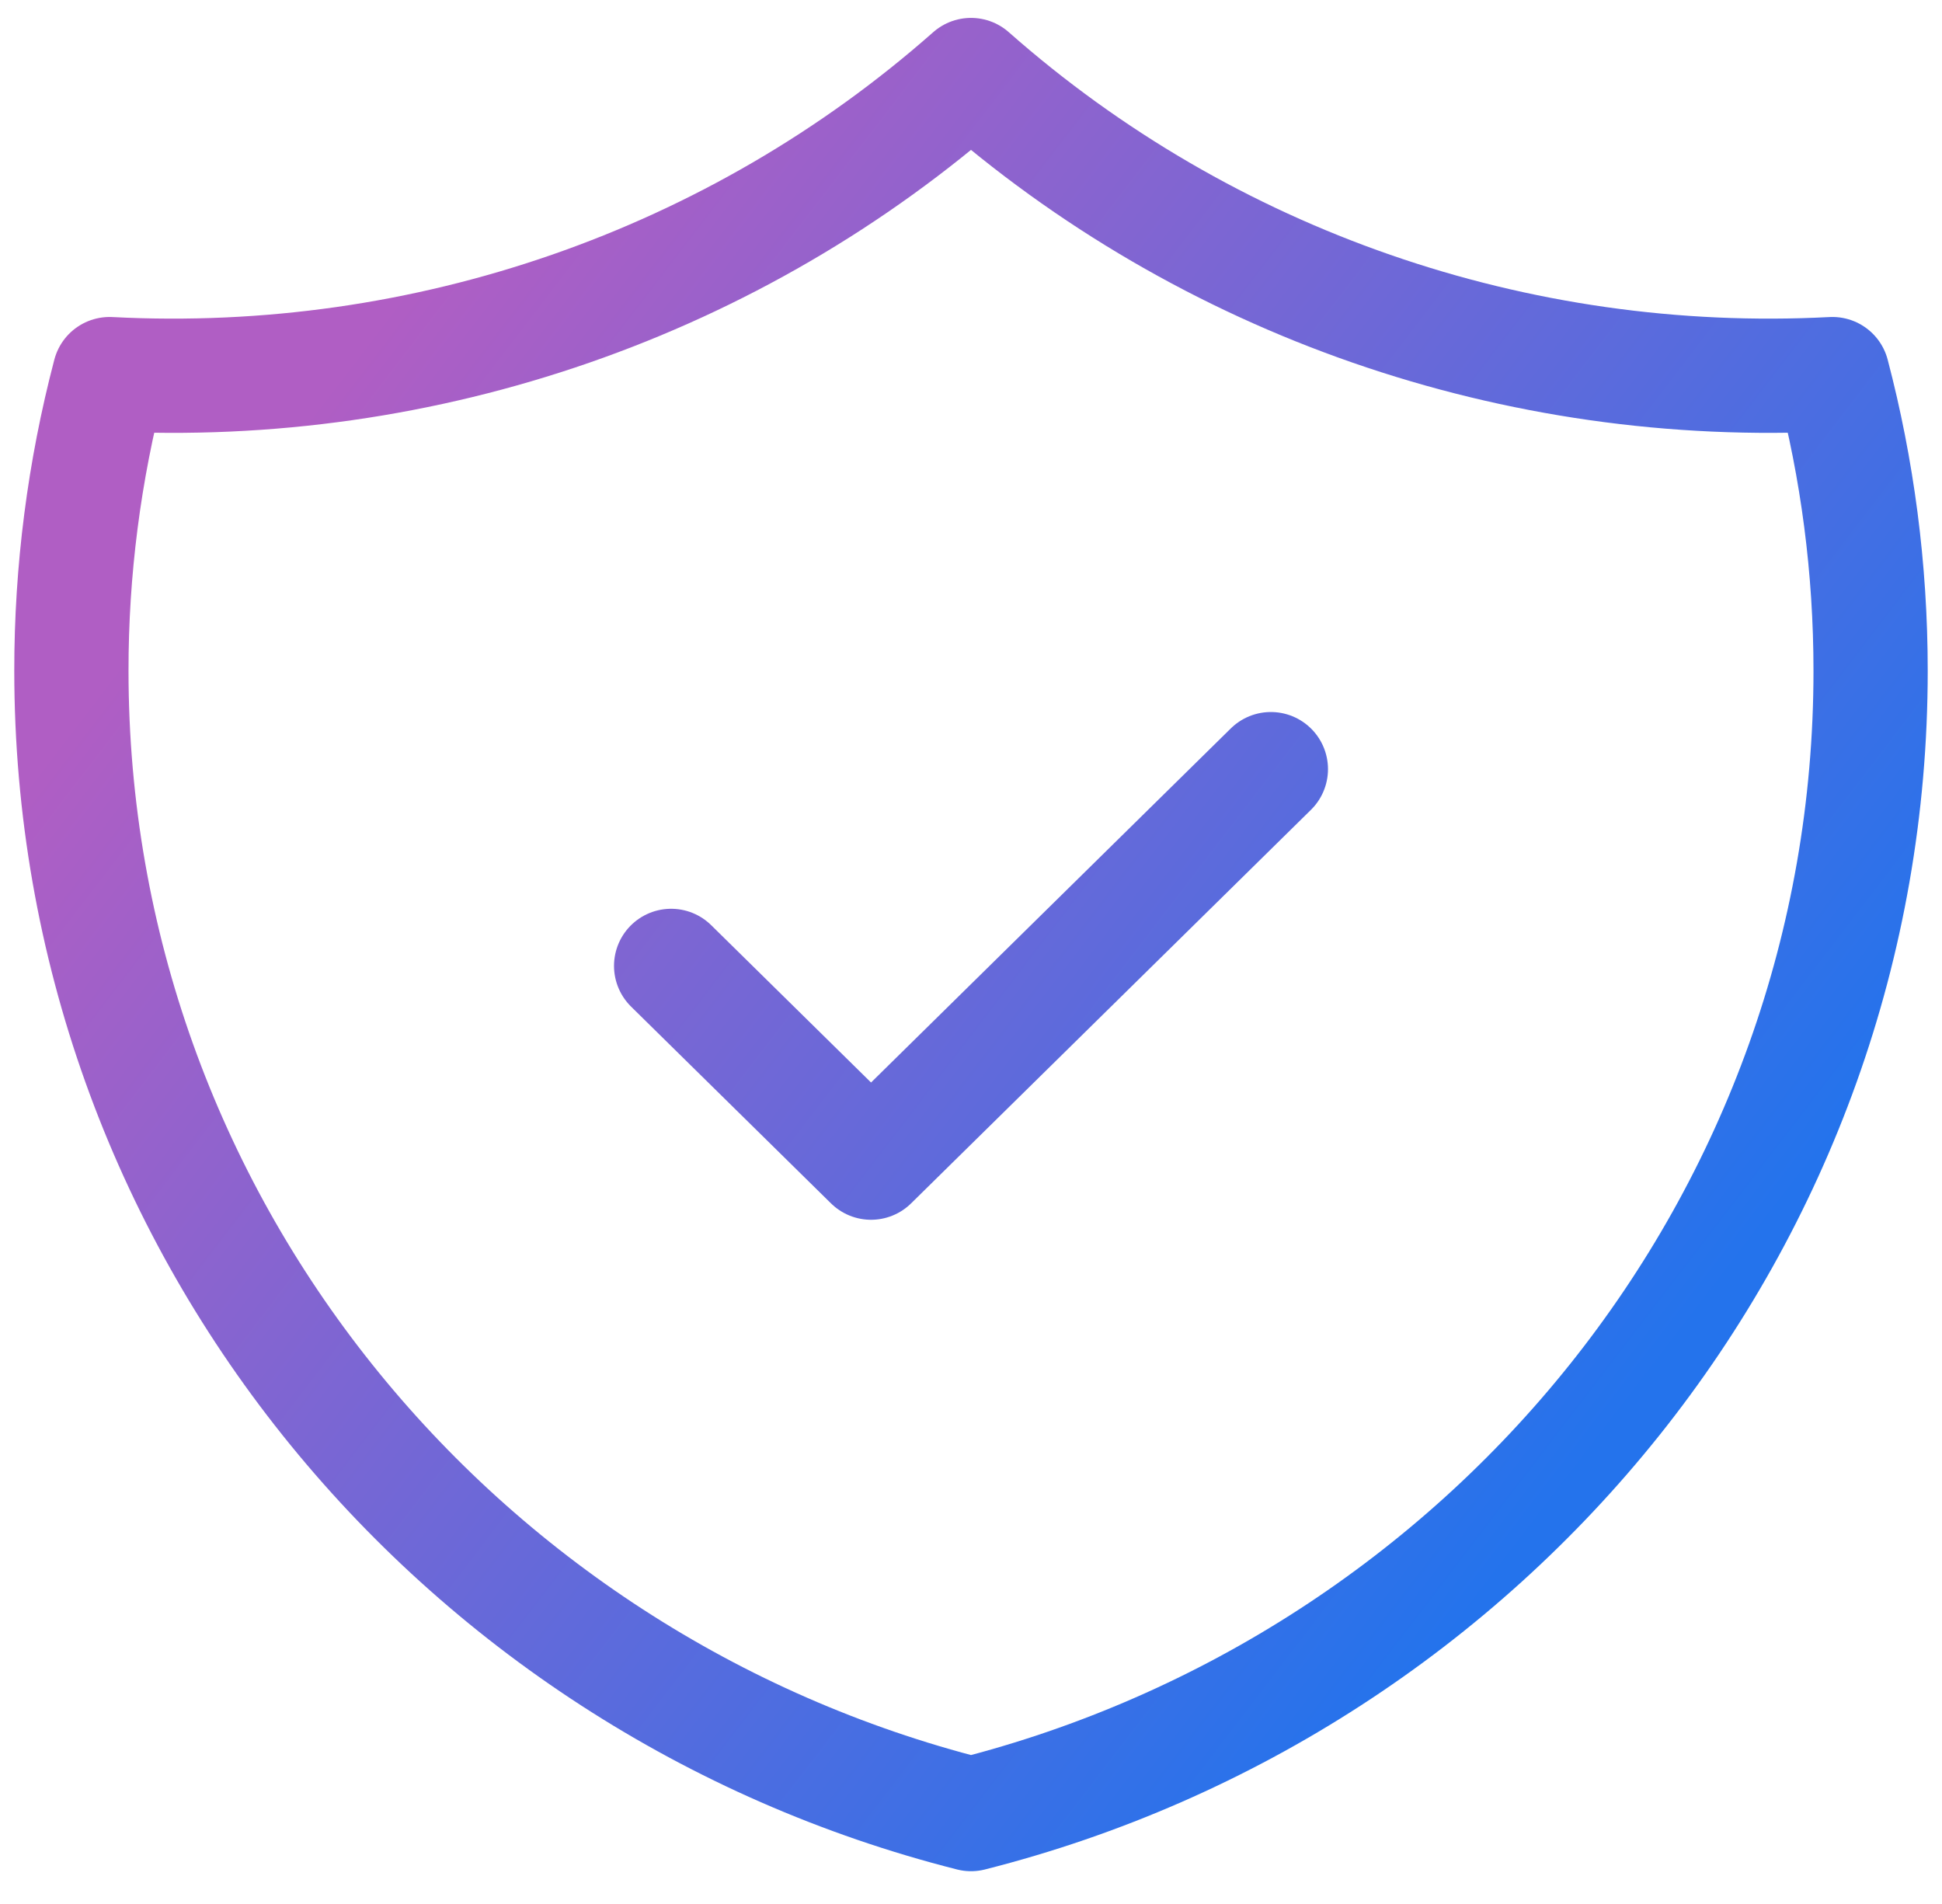
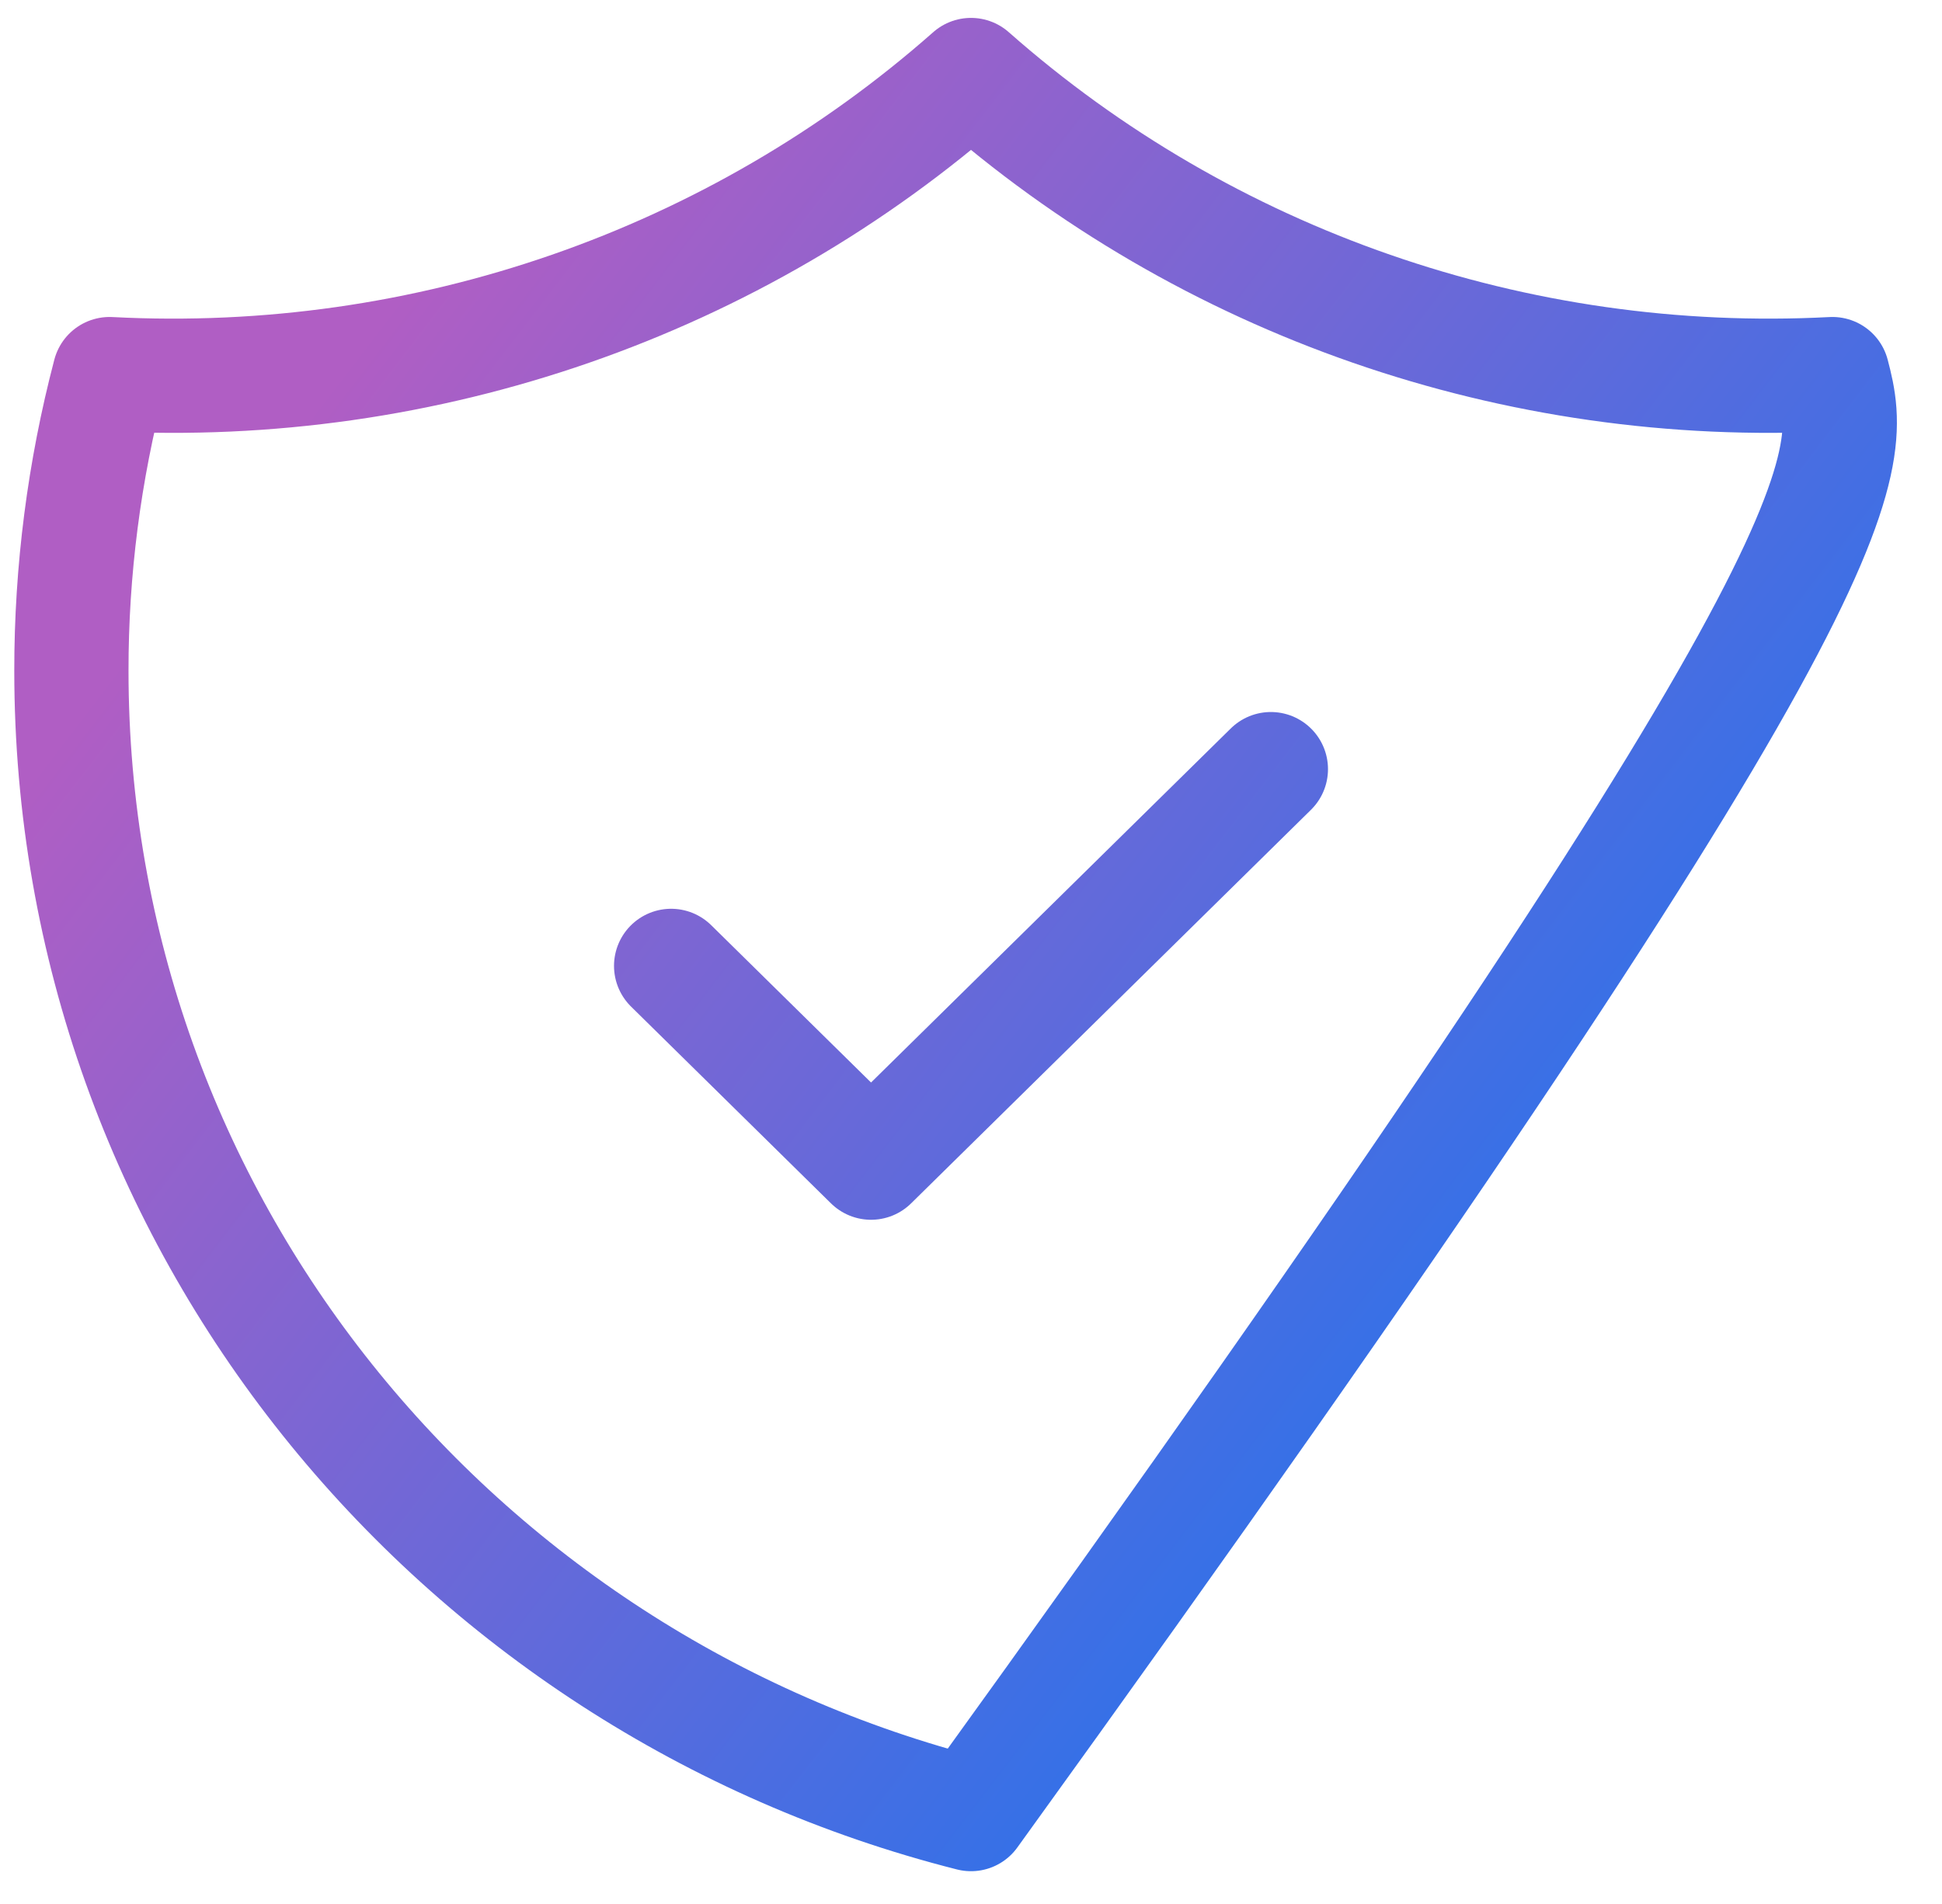
<svg xmlns="http://www.w3.org/2000/svg" width="51" height="50" viewBox="0 0 51 50" fill="none">
-   <path d="M17.625 25.365L22.875 30.532L33.375 20.198M48.122 9.824C39.822 10.258 31.686 7.433 25.5 1.97C19.314 7.433 11.178 10.258 2.878 9.824C2.21 12.369 1.873 14.987 1.875 17.615C1.875 32.059 11.913 44.198 25.5 47.639C39.087 44.198 49.125 32.061 49.125 17.615C49.125 14.923 48.776 12.314 48.122 9.824Z" stroke="url(#paint0_linear_372_14)" stroke-width="3" stroke-linecap="round" stroke-linejoin="round" />
+   <path d="M17.625 25.365L22.875 30.532L33.375 20.198M48.122 9.824C39.822 10.258 31.686 7.433 25.5 1.97C19.314 7.433 11.178 10.258 2.878 9.824C2.21 12.369 1.873 14.987 1.875 17.615C1.875 32.059 11.913 44.198 25.5 47.639C49.125 14.923 48.776 12.314 48.122 9.824Z" stroke="url(#paint0_linear_372_14)" stroke-width="3" stroke-linecap="round" stroke-linejoin="round" />
  <defs>
    <linearGradient id="paint0_linear_372_14" x1="1.5" y1="6.916" x2="42" y2="37.916" gradientUnits="userSpaceOnUse">
      <stop offset="0.15" stop-color="#B05EC4" />
      <stop offset="1" stop-color="#2473EC" />
    </linearGradient>
  </defs>
</svg>